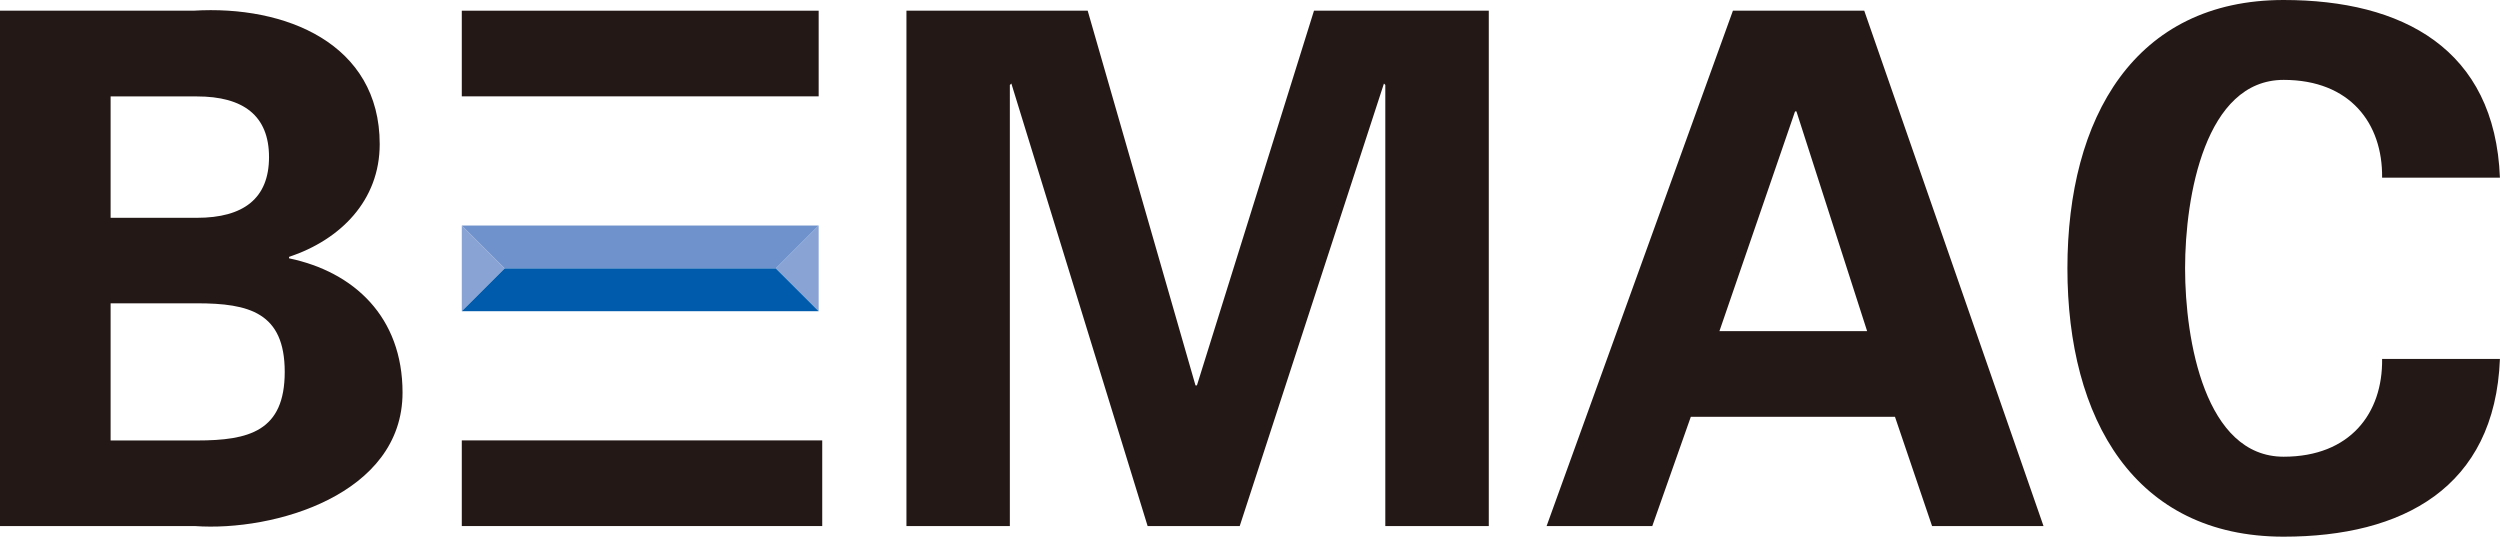
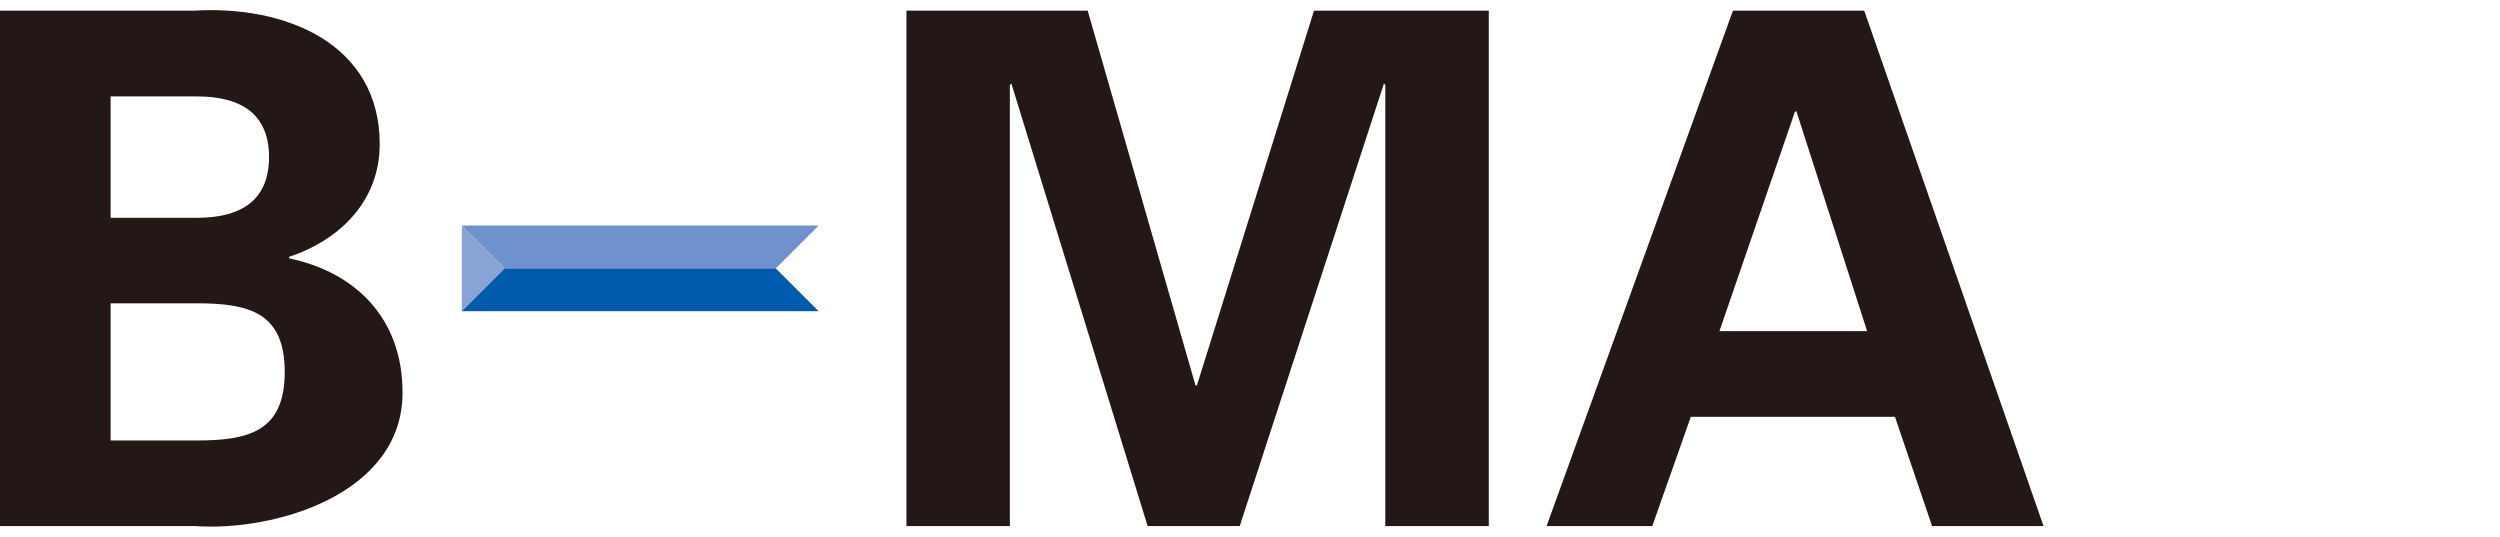
<svg xmlns="http://www.w3.org/2000/svg" id="_レイヤー_2" data-name="レイヤー_2" viewBox="0 0 329.53 70.75">
  <defs>
    <style>
      .cls-1 {
        fill: #231815;
      }

      .cls-2 {
        fill: #89a3d4;
      }

      .cls-3 {
        fill: #6f92cc;
      }

      .cls-4 {
        fill: #005bac;
      }
    </style>
  </defs>
  <g id="_レイヤー_1-2" data-name="レイヤー_1">
    <path class="cls-1" d="M14.58,58.05v-18.07h11.38c6.87,0,11.57,1.22,11.57,9.04s-4.7,9.04-11.57,9.04h-11.38ZM14.58,28.7v-15.99h11.38c6.12,0,9.5,2.54,9.5,8s-3.38,8-9.5,8h-11.38ZM25.68,69.34c10.45.75,27.38-4.15,27.38-17.59,0-9.98-6.4-15.91-14.96-17.7v-.19c6.78-2.26,11.95-7.43,11.95-14.86C50.05,5.74,37.63.66,25.49,1.41H0v67.93h25.68Z" />
-     <rect class="cls-1" x="60.87" y="58.05" width="47.51" height="11.29" />
    <polygon class="cls-1" points="163.41 69.34 151.27 69.34 133.31 11.01 133.11 11.2 133.11 69.34 119.48 69.34 119.48 1.41 143.37 1.41 157.58 50.8 157.77 50.8 173.2 1.41 196.24 1.41 196.24 69.34 182.6 69.34 182.6 11.2 182.42 11.01 163.41 69.34" />
    <path class="cls-1" d="M226.64,43.65l9.97-28.97h.18l9.32,28.97h-19.47ZM217.79,69.34l5.08-14.4h26.91l4.89,14.4h14.69L245.73,1.41h-17.31l-24.56,67.93h13.93Z" />
-     <path class="cls-1" d="M313.99,23.42c.09-7.15-4.22-12.89-12.98-12.89-10.34,0-12.99,15.34-12.99,24.84s2.64,24.83,12.99,24.83c8.76,0,13.08-5.73,12.98-12.89h15.53c-.66,17.04-12.9,23.43-28.51,23.43-19.65,0-28.5-15.52-28.5-35.37S281.36,0,301.01,0c15.62,0,27.85,6.4,28.51,23.42h-15.53Z" />
-     <rect class="cls-1" x="60.87" y="1.41" width="47.04" height="11.29" />
    <polygon class="cls-2" points="60.87 29.73 66.52 35.38 60.87 41.02 60.87 29.73" />
-     <polygon class="cls-2" points="107.91 29.73 102.26 35.38 107.91 41.02 107.91 29.73" />
    <polygon class="cls-3" points="66.52 35.38 102.26 35.38 107.91 29.73 60.87 29.73 66.52 35.38" />
    <polygon class="cls-4" points="102.26 35.38 66.52 35.38 60.87 41.02 107.91 41.02 102.26 35.38" />
  </g>
</svg>